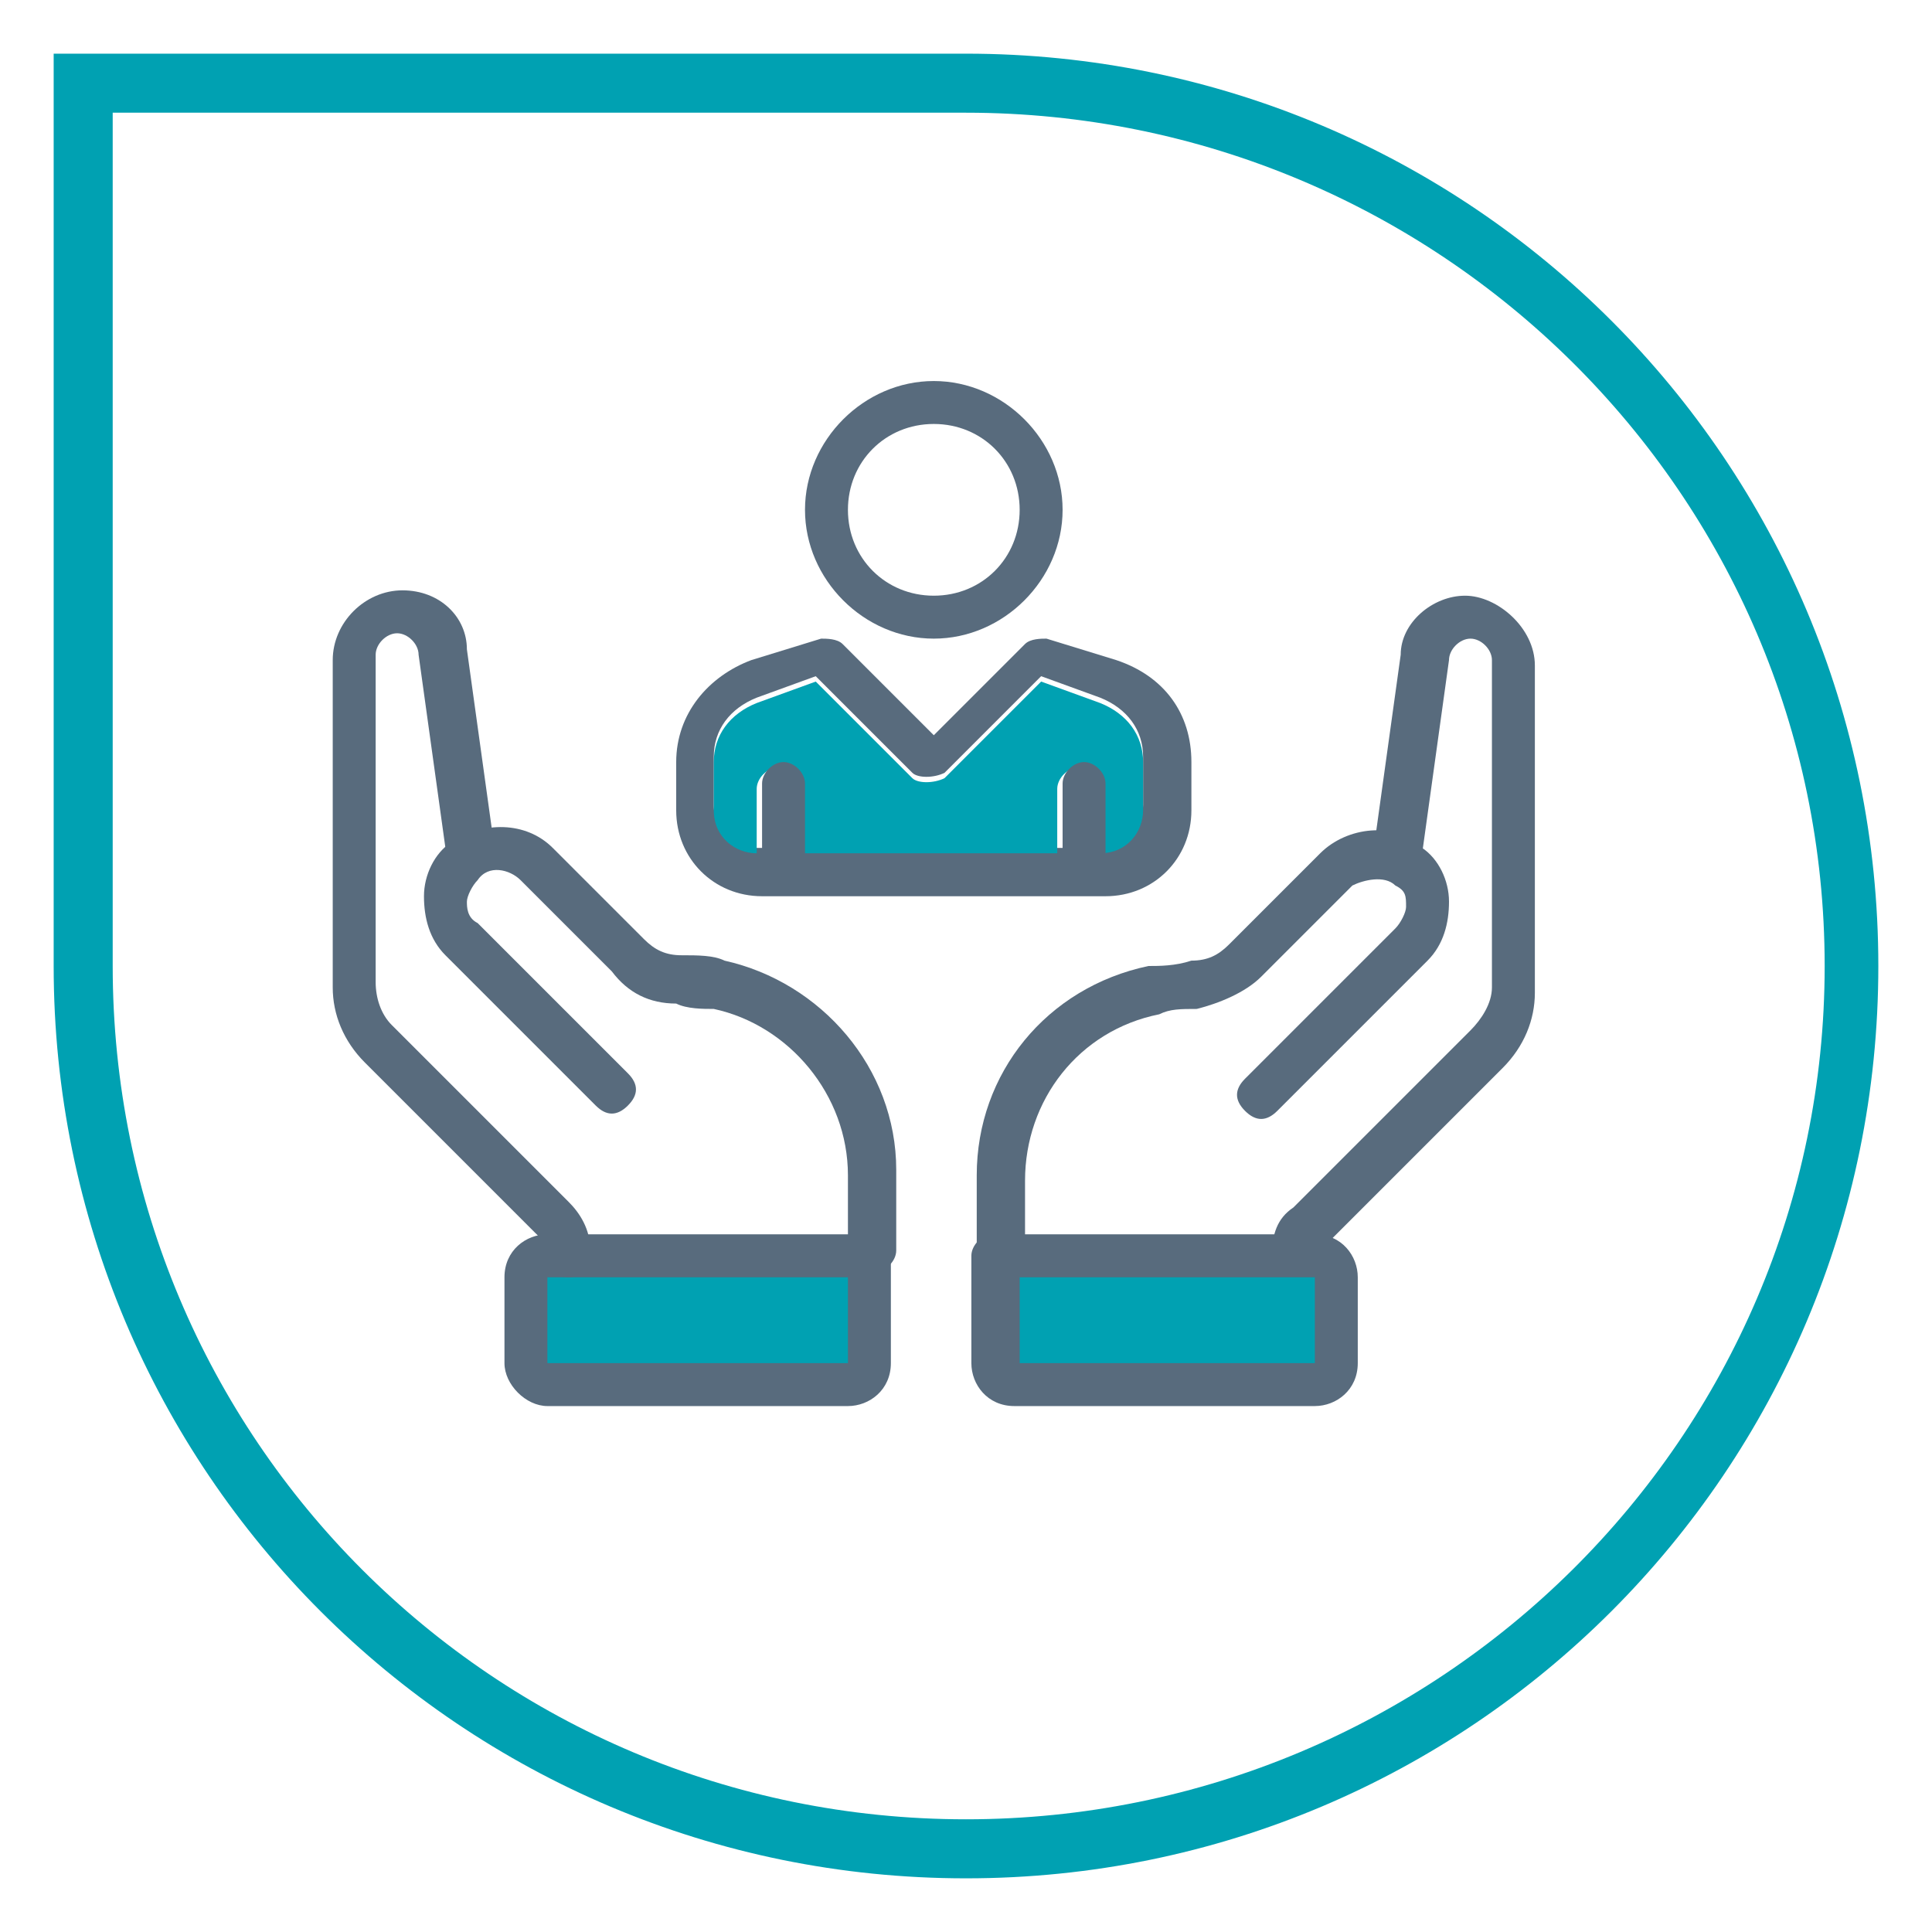
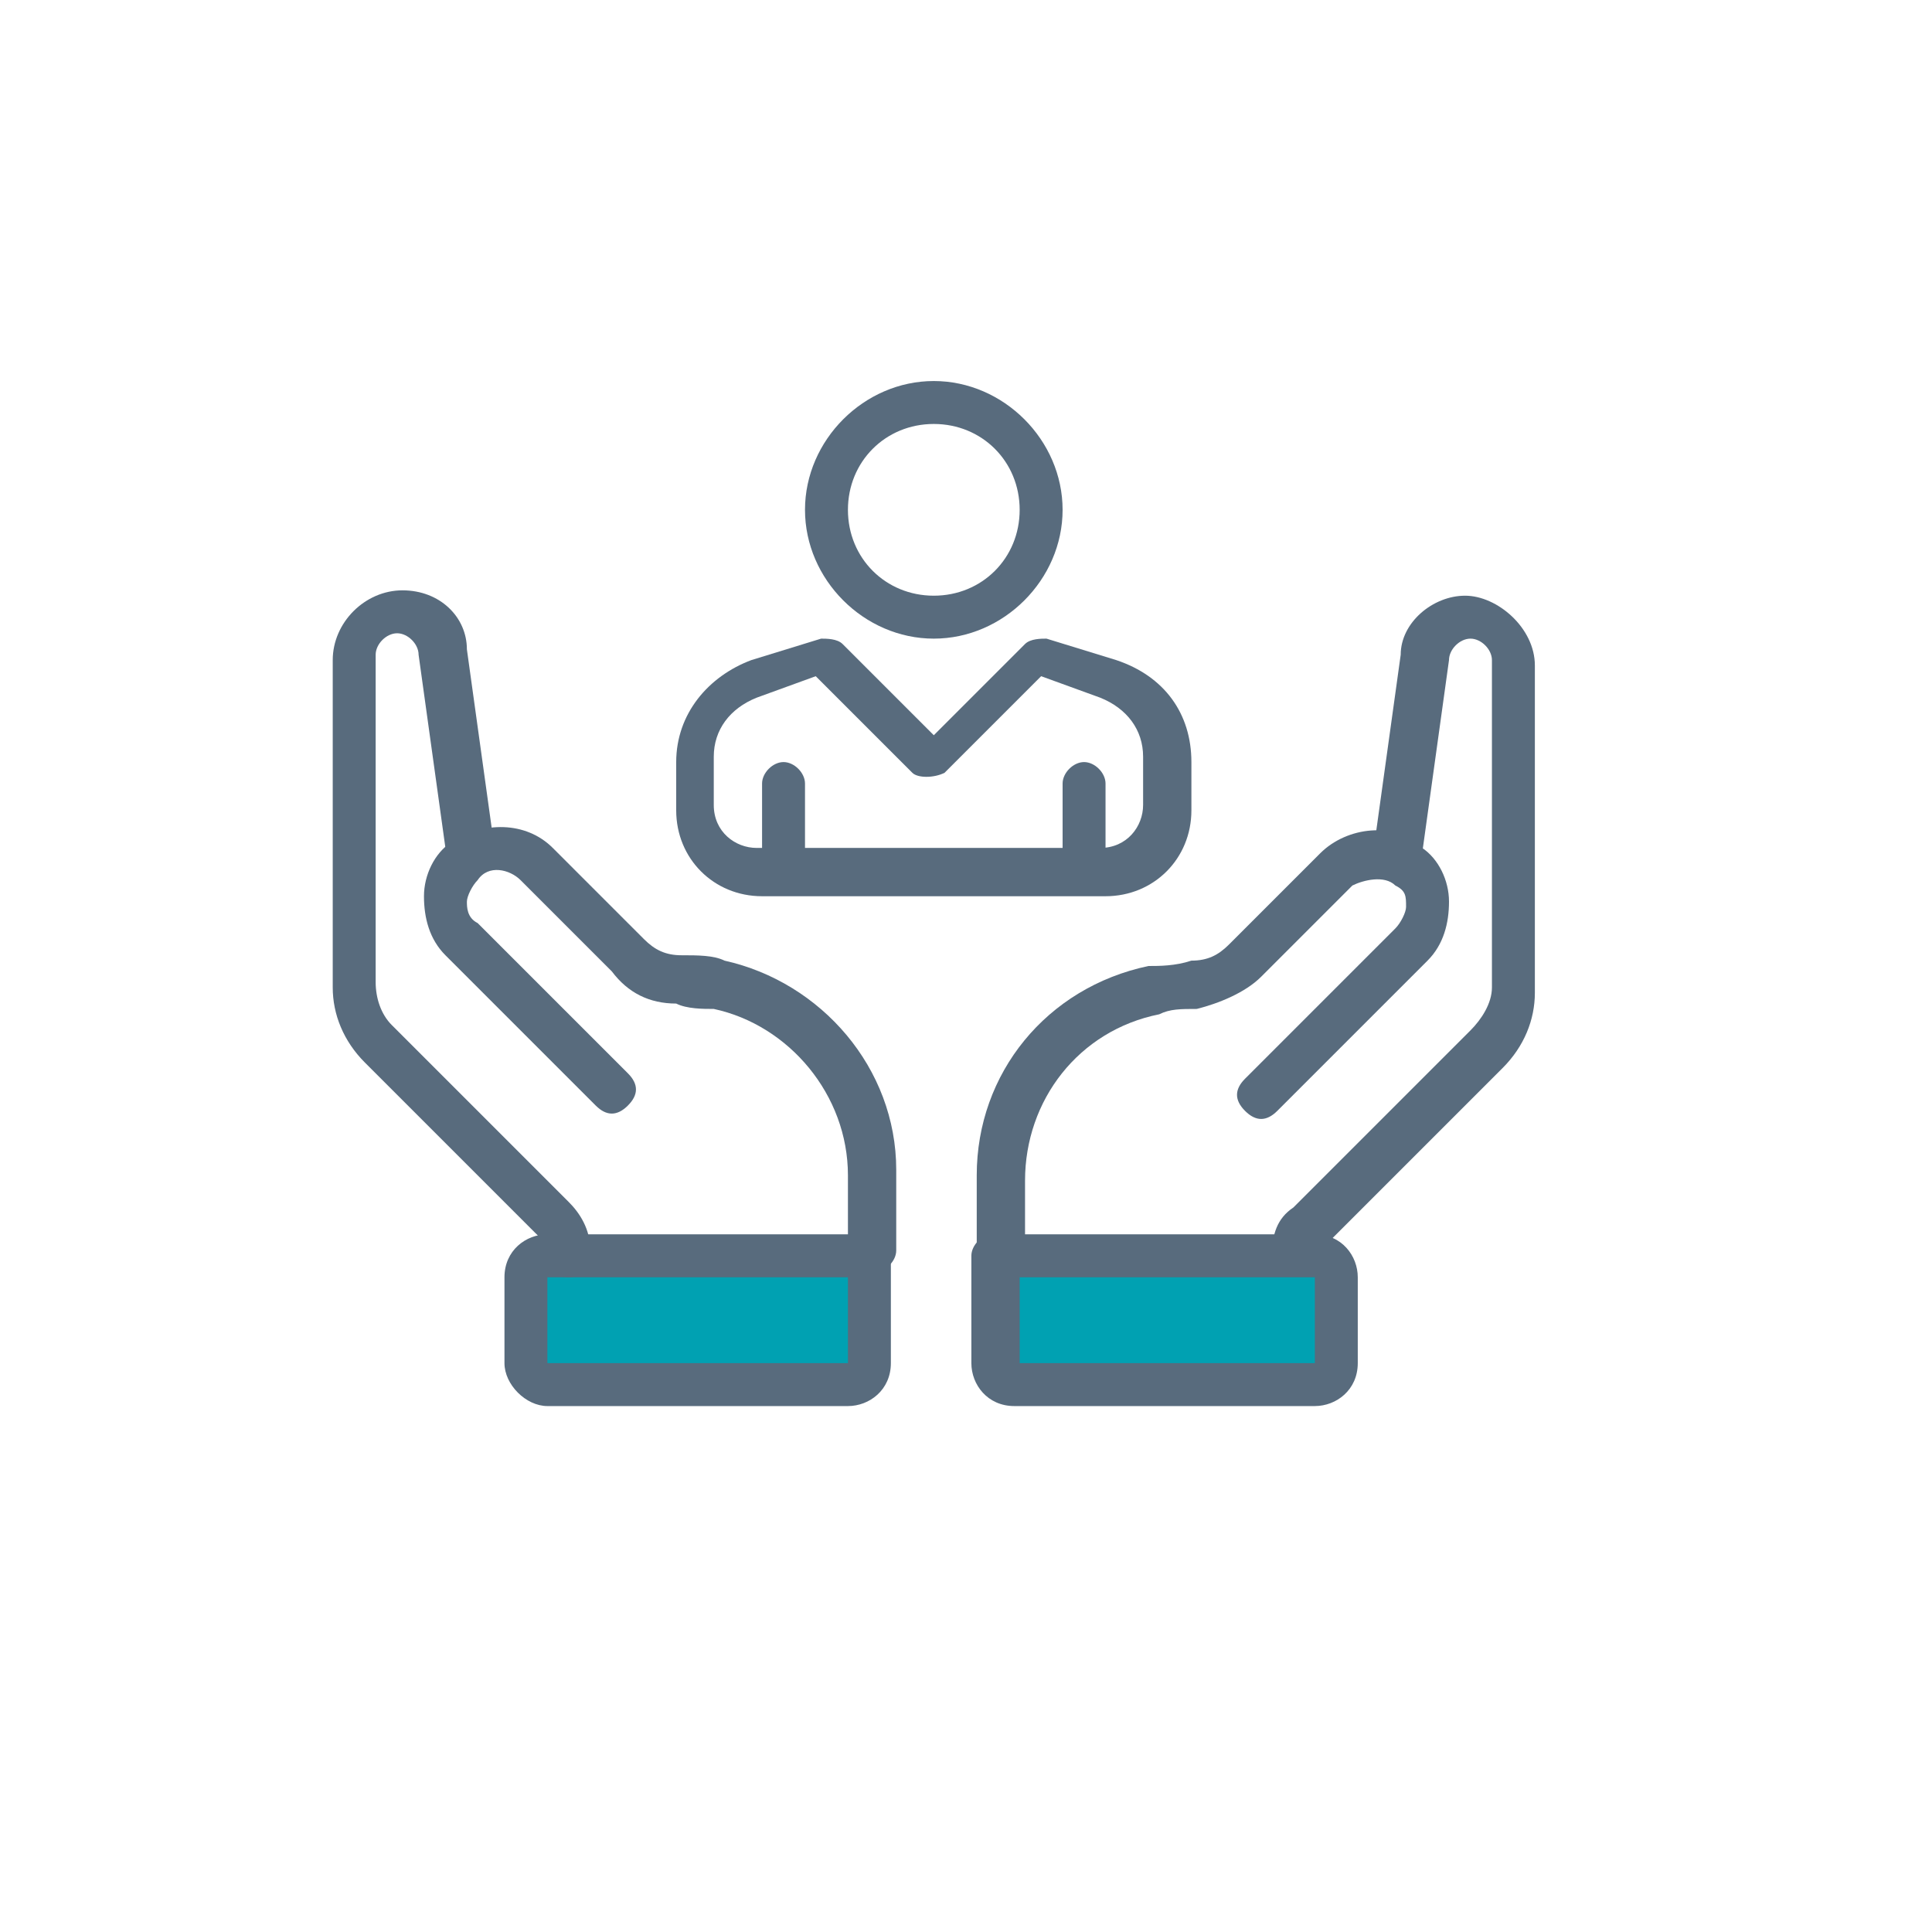
<svg xmlns="http://www.w3.org/2000/svg" id="a" version="1.1" viewBox="0 0 36 36">
  <defs>
    <style> .st0 { fill: #586b7d; } .st1 { fill: #00a1b2; } </style>
  </defs>
-   <path class="st1" d="M18,35c-9.4,0-17-7.6-17-17V1h17c9.4,0,17,7.6,17,17s-7.6,17-17,17h0ZM2.1,2.1v15.9c0,8.8,7.1,15.9,15.9,15.9s16-7.1,16-15.9S26.8,2.1,18,2.1H2.1Z" />
  <g>
    <path class="st0" d="M24.1,23.8c-.2,0-.4-.1-.4-.4,0-.4.1-.7.4-.9l3.3-3.3c.2-.2.4-.5.4-.8v-6.1c0-.2-.2-.4-.4-.4s-.4.2-.4.4l-.5,3.6c0,.2-.2.4-.5.4-.2,0-.4-.2-.4-.5l.5-3.6c0-.6.6-1.1,1.2-1.1s1.3.6,1.3,1.3v6.1c0,.5-.2,1-.6,1.4l-3.3,3.3c0,0-.1.2-.1.3,0,.2-.2.5-.4.5h0s0,0,0,0Z" />
    <g>
      <rect class="st1" x="9.9" y="23.6" width="6.3" height="2" />
      <rect class="st1" x="18.6" y="23.6" width="6.3" height="2" />
      <path class="st0" d="M10.6,23.8c-.2,0-.4-.1-.4-.4s0-.3-.1-.3l-3.3-3.3c-.4-.4-.6-.9-.6-1.4v-6.1c0-.7.6-1.3,1.3-1.3s1.2.5,1.2,1.1l.5,3.6c0,.2-.1.4-.4.5-.2,0-.4-.1-.5-.4l-.5-3.6c0-.2-.2-.4-.4-.4s-.4.2-.4.4v6.1c0,.3.1.6.3.8l3.3,3.3c.2.2.4.5.4.9s-.2.5-.4.5h0Z" />
      <path class="st0" d="M16.2,23.8c-.2,0-.4-.2-.4-.4v-1.5c0-1.5-1.1-2.8-2.5-3.1-.2,0-.5,0-.7-.1-.5,0-.9-.2-1.2-.6l-1.7-1.7c-.2-.2-.6-.3-.8,0-.1.1-.2.3-.2.4s0,.3.2.4l2.8,2.8c.2.2.2.4,0,.6-.2.2-.4.2-.6,0l-2.8-2.8c-.3-.3-.4-.7-.4-1.1s.2-.8.5-1c.6-.4,1.4-.4,1.9.1l1.7,1.7c.2.2.4.3.7.3s.6,0,.8.1c1.8.4,3.2,2,3.2,3.9v1.5c0,.2-.2.4-.4.4h0Z" />
      <path class="st0" d="M18.6,23.8c-.2,0-.4-.2-.4-.4v-1.5c0-1.9,1.3-3.5,3.2-3.9.2,0,.5,0,.8-.1.3,0,.5-.1.7-.3l1.7-1.7c.5-.5,1.4-.6,1.9-.1.3.2.5.6.5,1,0,.4-.1.8-.4,1.1l-2.8,2.8c-.2.2-.4.2-.6,0-.2-.2-.2-.4,0-.6l2.8-2.8c.1-.1.2-.3.2-.4,0-.2,0-.3-.2-.4-.2-.2-.6-.1-.8,0l-1.7,1.7c-.3.3-.8.5-1.2.6-.3,0-.5,0-.7.1-1.5.3-2.5,1.6-2.5,3.1v1.5c0,.2-.2.4-.4.4h0Z" />
      <path class="st0" d="M15.8,26.2h-5.6c-.4,0-.8-.4-.8-.8v-1.6c0-.5.4-.8.8-.8h6c.2,0,.4.2.4.4v2c0,.5-.4.8-.8.8h0ZM10.2,23.8v1.6s5.6,0,5.6,0v-1.6h-5.6Z" />
      <path class="st0" d="M24.5,26.2h-5.6c-.5,0-.8-.4-.8-.8v-2c0-.2.2-.4.4-.4h6c.5,0,.8.4.8.8v1.6c0,.5-.4.8-.8.8h0ZM19,23.8v1.6h5.5v-1.6h-5.5s0,0,0,0Z" />
      <path class="st0" d="M17.4,11.9c-1.3,0-2.4-1.1-2.4-2.4s1.1-2.4,2.4-2.4,2.4,1.1,2.4,2.4-1.1,2.4-2.4,2.4ZM17.4,7.9c-.9,0-1.6.7-1.6,1.6s.7,1.6,1.6,1.6,1.6-.7,1.6-1.6-.7-1.6-1.6-1.6Z" />
      <g>
        <g>
          <path class="st0" d="M20.8,12.3l-1.3-.4c-.1,0-.3,0-.4.1l-1.7,1.7-1.7-1.7c-.1-.1-.3-.1-.4-.1l-1.3.4c-.8.3-1.4,1-1.4,1.9v.9c0,.9.7,1.6,1.6,1.6h6.4c.9,0,1.6-.7,1.6-1.6v-.9c0-.9-.5-1.6-1.4-1.9ZM21.3,15c0,.4-.3.8-.8.8h-6.4c-.4,0-.8-.3-.8-.8v-.9c0-.5.3-.9.8-1.1l1.1-.4,1.8,1.8c.1.1.4.1.6,0l1.8-1.8,1.1.4c.5.2.8.6.8,1.1v.9s0,0,0,0Z" />
-           <path class="st1" d="M21.3,14.2v.9c0,.4-.3.8-.8.8v-1.2c0-.2-.2-.4-.4-.4s-.4.2-.4.4v1.2h-4.8v-1.2c0-.2-.2-.4-.4-.4s-.4.2-.4.4v1.2c-.4,0-.8-.3-.8-.8v-.9c0-.5.3-.9.8-1.1l1.1-.4,1.8,1.8c.1.1.4.1.6,0l1.8-1.8,1.1.4c.5.2.8.6.8,1.1h0Z" />
        </g>
        <path class="st0" d="M15,14.6v1.6c0,.2-.2.4-.4.4s-.4-.2-.4-.4v-1.6c0-.2.2-.4.4-.4s.4.2.4.4Z" />
        <path class="st0" d="M20.6,14.6v1.6c0,.2-.2.4-.4.4s-.4-.2-.4-.4v-1.6c0-.2.2-.4.4-.4s.4.2.4.4Z" />
      </g>
    </g>
  </g>
</svg>